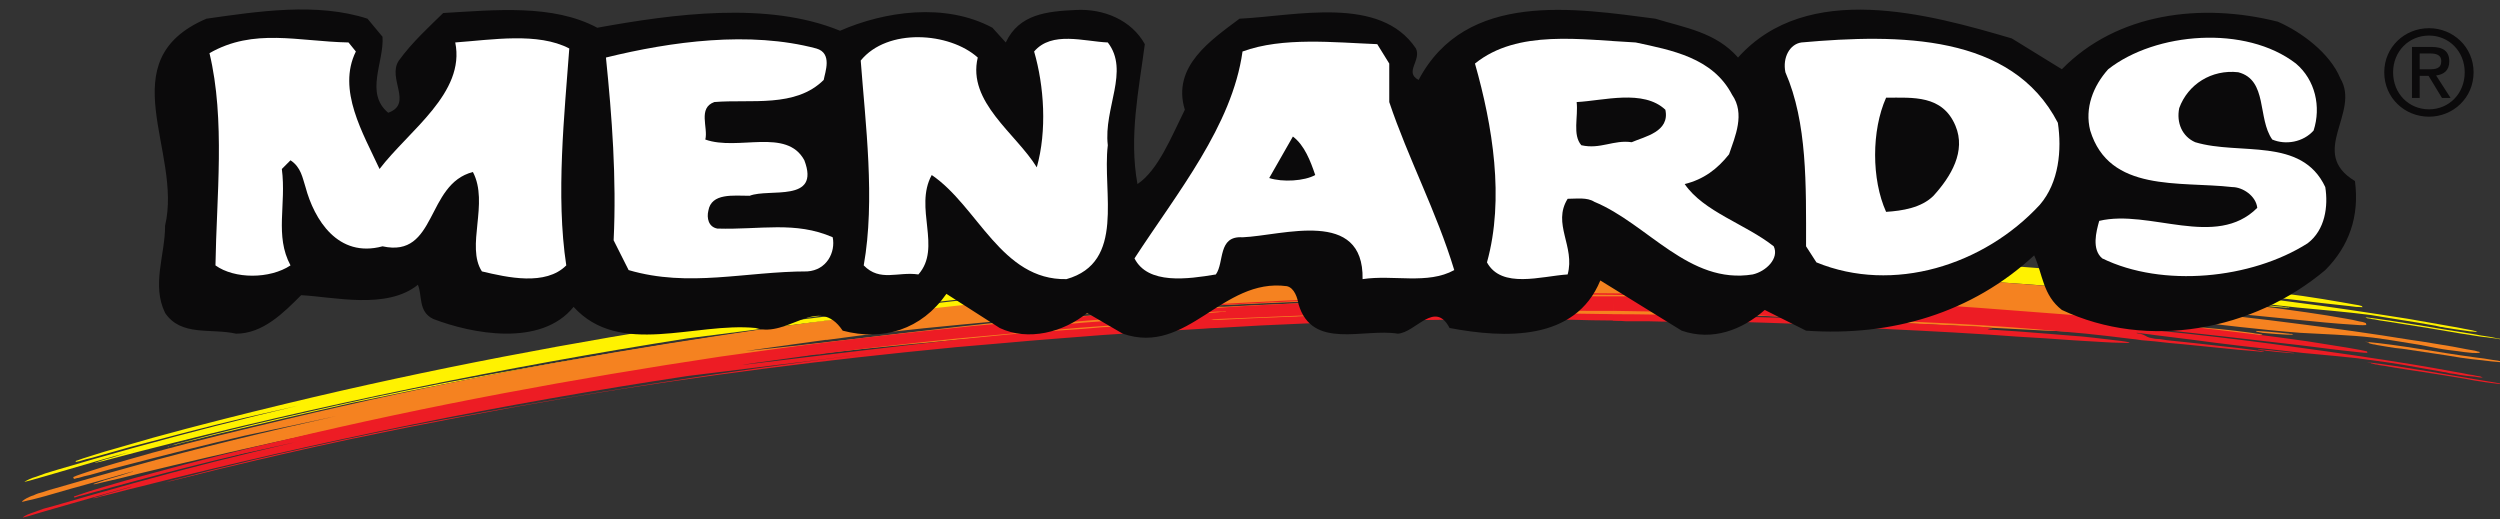
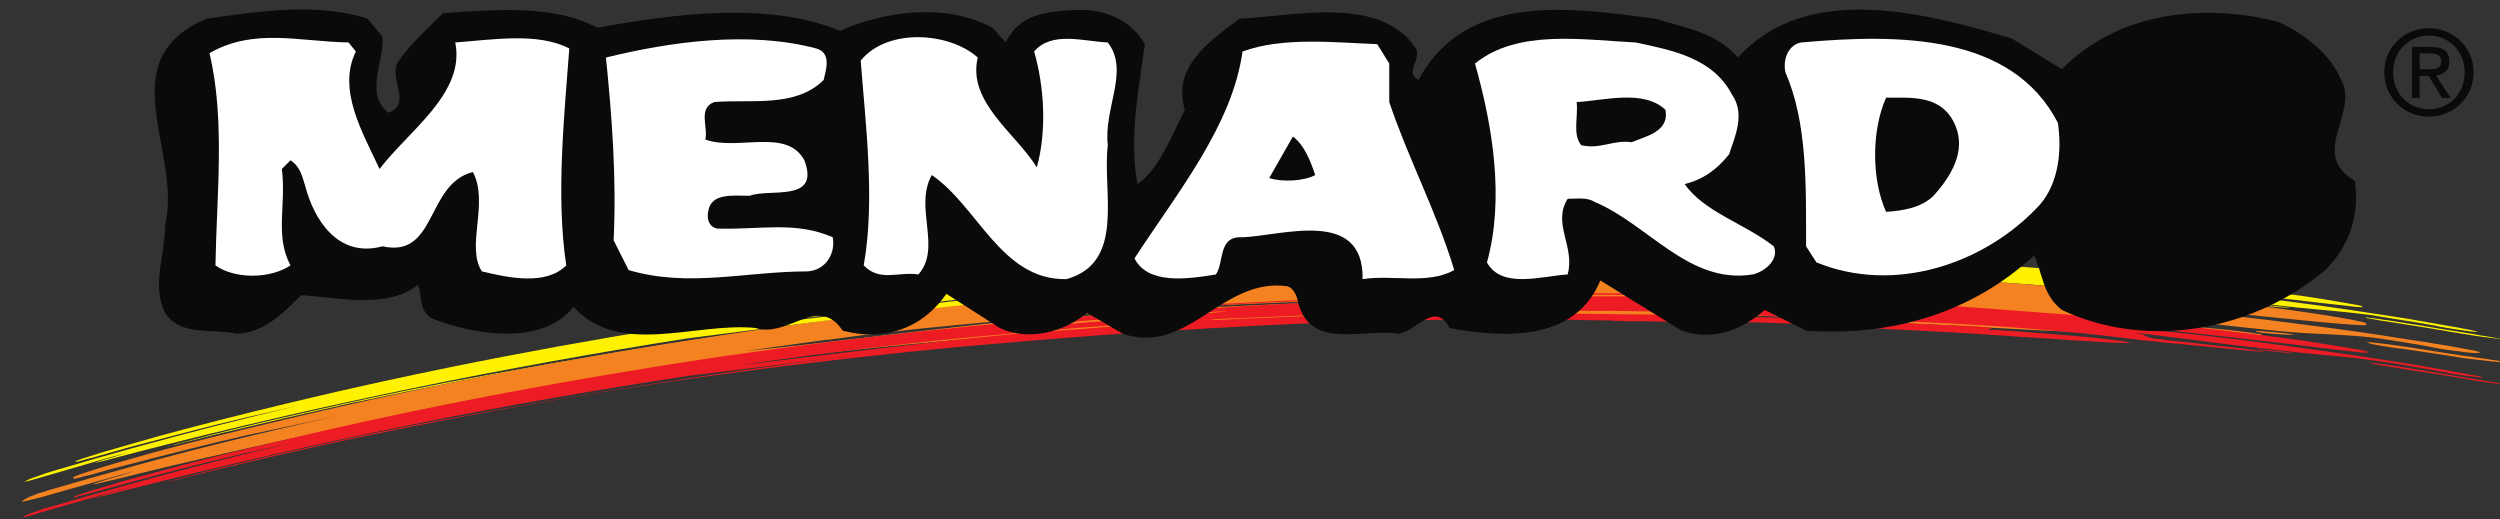
<svg xmlns="http://www.w3.org/2000/svg" width="100%" height="100%" viewBox="0 0 770 160" version="1.1" xml:space="preserve" style="fill-rule:evenodd;clip-rule:evenodd;stroke-linejoin:round;stroke-miterlimit:1.414;">
  <rect x="0" y="0" width="770" height="160" fill="#333333" stroke="none" />
  <g transform="matrix(1.042,0,0,1.046,-22.917,-240)">
    <path d="M497.583,311.332L498.567,311.332C499.551,311.332 500.65,311.443 501.746,311.443L526.935,311.443C532.299,311.443 537.664,311.554 543.037,311.666C547.628,311.774 552.342,311.994 557.047,312.217C561.761,312.434 566.583,312.759 571.297,312.979C576.764,313.313 582.125,313.533 587.607,313.747C594.615,314.186 601.734,314.515 608.745,314.954C614.332,315.279 619.808,315.61 625.389,315.938C631.087,316.26 636.68,316.7 642.364,316.922C644.227,317.03 646.088,317.136 647.954,317.247C648.068,317.247 650.145,317.247 650.145,317.139C650.145,316.922 647.728,316.7 647.625,316.591C644.777,316.26 642.038,315.935 639.19,315.718C637.212,315.495 635.135,315.279 633.164,315.167C630.428,314.95 627.8,314.728 625.058,314.508C620.019,314.183 615.091,313.846 610.058,313.527C609.832,313.527 609.619,313.527 609.396,313.413L608.957,313.413L608.629,313.413L608.415,313.413L608.301,313.31C608.74,313.199 609.186,313.199 609.616,313.087C609.83,312.976 609.396,312.867 609.396,312.867C609.185,312.867 608.957,312.867 608.74,312.756C608.301,312.756 607.861,312.756 607.542,312.651C606.88,312.651 606.332,312.651 605.676,312.543C604.911,312.543 604.03,312.435 603.154,312.435C600.637,312.324 598.118,312.218 595.713,312.11C586.071,311.671 576.436,311.228 566.8,310.795C552.779,310.353 538.868,309.919 524.856,309.702C511.057,309.371 497.255,309.371 483.46,309.371L467.356,309.371L456.408,309.371L455.315,309.371L453.449,309.371C451.811,309.479 450.056,309.479 448.413,309.479C444.473,309.584 440.532,309.702 436.586,309.807C435.165,309.918 433.735,309.918 432.317,309.918C431.878,310.023 431.438,310.023 430.999,310.023L430.674,310.023L430.563,310.023L430.674,309.918L431.111,309.918C431.55,309.918 432.095,309.918 432.649,309.807C434.946,309.702 437.351,309.584 439.657,309.479C457.288,308.711 474.807,308.386 492.444,308.495C501.863,308.495 511.173,308.606 520.59,308.823C527.709,308.931 534.937,309.26 542.164,309.585C543.368,309.702 544.575,309.702 545.779,309.808C547.311,309.808 548.843,309.919 550.376,309.919C554.1,310.024 557.826,310.133 561.658,310.244C571.188,310.572 580.824,310.903 590.348,311.334C600.86,311.776 611.486,312.436 622,313.203C627.039,313.637 632.078,313.965 637.009,314.518C641.491,314.955 645.983,315.388 650.363,315.942C651.459,316.05 652.557,316.267 653.761,316.379C654.962,316.49 656.278,316.599 657.593,316.704C660.444,317.035 663.288,317.366 666.139,317.583C671.72,318.134 677.199,318.679 682.788,319.118C684.537,319.335 686.286,319.446 688.152,319.557C688.586,319.668 689.028,319.668 689.465,319.668L689.793,319.668C689.793,319.557 689.685,319.557 689.576,319.557C689.35,319.557 689.142,319.557 688.911,319.449C688.586,319.449 688.261,319.338 688.035,319.338C687.596,319.233 687.056,319.233 686.614,319.121C683.55,318.796 680.374,318.353 677.303,318.028C671.942,317.474 666.574,316.932 661.204,316.273C660.548,316.273 659.891,316.165 659.13,316.056C658.691,316.056 658.143,315.948 657.7,315.948C657.149,315.837 656.61,315.731 656.059,315.62C655.18,315.4 654.741,314.852 653.545,314.633C652.988,314.528 652.555,314.419 652.112,314.308C652.007,314.308 651.901,314.2 652.007,314.2L652.66,314.2C652.774,314.308 652.985,314.308 653.094,314.308C653.431,314.308 653.867,314.419 654.193,314.419C655.403,314.527 656.49,314.744 657.589,314.856C661.099,315.295 664.597,315.735 668.101,316.171C673.035,316.827 677.956,317.375 682.887,317.926C689.025,318.691 695.048,319.347 701.066,320.003C704.684,320.328 708.191,320.659 711.689,320.99C715.421,321.315 719.028,321.758 722.652,322.191C725.385,322.628 728.122,323.07 730.753,323.504C734.474,324.055 738.194,324.708 741.924,325.364C742.361,325.475 742.908,325.581 743.345,325.698C743.784,325.698 744.224,325.803 744.66,325.912C745.644,326.017 746.526,326.234 747.396,326.349C748.928,326.572 750.46,326.788 751.996,327.011C752.655,327.011 753.531,327.228 754.187,327.119C754.404,327.119 753.973,327.011 753.973,327.011C753.859,326.903 753.639,326.903 753.531,326.903C753.2,326.792 752.983,326.792 752.655,326.683C751.887,326.575 751.009,326.352 750.244,326.241C748.817,325.919 747.396,325.702 746.084,325.479C741.921,324.711 737.755,324.055 733.595,323.291C722.313,321.539 710.925,319.784 699.537,318.36C688.691,316.825 677.737,315.624 666.9,314.422C663.285,314.091 659.781,313.651 656.169,313.329C655.179,313.218 654.194,313.106 653.21,312.995C652.882,312.995 652.662,312.995 652.331,312.887L652.114,312.887C651.124,312.45 650.148,312.45 649.158,312.234L649.483,312.234C649.92,312.234 650.359,312.339 650.91,312.339C653.321,312.667 655.726,312.887 658.246,313.107C672.159,314.639 686.181,316.063 700.082,317.707C705.561,318.363 711.03,319.022 716.403,319.567C717.713,319.784 719.025,319.895 720.341,319.895L720.121,319.567C719.465,319.347 718.811,319.242 718.044,319.128C716.84,318.911 715.639,318.691 714.32,318.472C710.491,317.813 706.548,317.157 702.713,316.609C691.325,315.074 680.043,313.653 668.652,312.449C656.385,311.134 644.113,309.929 631.741,308.942C623.09,308.286 614.553,307.627 605.901,306.967C571.298,304.562 536.793,303.793 502.187,303.355C490.905,303.251 479.625,303.251 468.343,303.578C456.841,303.793 445.345,304.231 433.843,304.562C431.323,304.67 428.915,304.779 426.504,304.887L426.504,305.107C430.447,304.887 434.499,304.779 438.44,304.67C454.544,304.119 470.646,303.793 486.745,303.689C492.877,303.689 498.903,303.689 505.035,303.793C507.115,303.793 509.306,303.907 511.384,303.907C512.814,303.907 514.126,304.017 515.442,304.119L515.656,304.119L515.442,304.119L515.003,304.119L511.285,304.119L496.279,304.119C479.849,304.23 463.425,304.45 447.101,304.995C440.202,305.106 433.299,305.434 426.511,305.654L426.511,309.378L450.168,308.285C500.002,307.081 462.871,308.396 426.511,309.817L426.511,311.9C446.336,311.238 466.164,310.913 485.984,311.129C489.808,311.118 493.637,311.227 497.583,311.332M426.503,304.875C418.291,305.203 410.188,305.534 402.084,305.971C395.725,306.305 389.376,306.63 383.022,307.07C382.477,307.07 381.822,307.178 381.267,307.178L381.267,307.395C385.323,307.178 389.265,306.956 393.315,306.739C404.383,306.083 415.44,305.535 426.503,305.095L426.503,304.875ZM426.503,305.643L426.503,309.367L381.267,311.555L381.267,309.475C381.928,309.475 382.584,309.367 383.356,309.367C383.46,309.259 383.683,309.259 383.791,309.259L383.683,309.259L383.134,309.259L381.928,309.259C381.708,309.367 381.487,309.367 381.267,309.367L381.267,308.163C385.872,307.832 390.576,307.504 395.179,307.29C405.582,306.63 415.988,306.079 426.503,305.643M381.27,314.074C389.923,313.529 398.469,313.09 407.126,312.65C413.583,312.322 420.046,312.105 426.506,311.882L426.506,309.802C409.2,310.458 392.116,311.115 384.559,311.554C383.903,311.665 383.137,311.665 382.48,311.665C382.042,311.665 381.604,311.773 381.27,311.773L381.27,314.074ZM381.27,307.175C379.852,307.286 378.535,307.389 377.224,307.5L377.224,307.611C377.877,307.611 378.535,307.611 379.194,307.5C379.852,307.5 380.505,307.5 381.27,307.389L381.27,307.175ZM381.27,308.159C379.852,308.267 378.535,308.379 377.224,308.487L377.224,309.577L377.766,309.577C378.976,309.472 380.07,309.363 381.27,309.363L381.27,308.159ZM377.224,314.405L377.224,311.666L377.224,309.803C378.535,309.698 379.852,309.58 381.166,309.475L381.27,309.475L381.27,311.555L378.645,311.666L379.959,311.666C380.397,311.774 380.728,311.774 381.166,311.774L381.27,311.774L381.27,314.074C379.852,314.186 378.535,314.294 377.224,314.405M377.224,307.503L376.893,307.503C376.24,307.503 375.687,307.614 375.034,307.614C374.92,307.614 374.697,307.614 374.593,307.722L374.373,307.722L375.468,307.722C376.016,307.722 376.565,307.722 377.223,307.614L377.223,307.503L377.224,307.503ZM377.224,308.49L376.678,308.49C373.609,308.707 370.65,308.929 367.584,309.149C366.378,309.257 365.064,309.366 363.859,309.474C362.875,309.579 361.887,309.579 360.904,309.697C359.259,309.802 357.724,309.802 356.079,309.914C355.54,309.914 354.882,309.914 354.33,310.019C353.457,310.019 352.471,310.127 351.595,310.239C350.167,310.239 348.747,310.344 347.43,310.456L347.43,311.883C351.924,311.444 356.415,311.115 360.904,310.79C366.378,310.348 371.748,309.914 377.224,309.58L377.224,308.49ZM347.431,316.485L347.431,314.185C348.415,314.074 349.294,313.962 350.282,313.962C355.204,313.528 360.029,313.089 364.847,312.649C365.282,312.649 365.612,312.649 366.05,312.541L366.271,312.541L366.05,312.541L365.612,312.541C365.174,312.541 364.736,312.541 364.301,312.649C358.708,312.974 353.023,313.311 347.432,313.742L347.432,312.318L347.765,312.318C356.081,311.55 364.302,310.891 372.629,310.238C374.16,310.127 375.689,310.018 377.226,309.801L377.226,314.403C367.257,314.953 357.292,315.721 347.431,316.485M347.431,310.459C345.897,310.57 344.362,310.682 342.831,310.898C333.522,311.554 324.327,312.433 315.015,313.415C311.287,313.743 307.569,314.186 303.844,314.511L303.844,317.798C313.701,316.811 323.559,315.826 333.522,314.953C338.127,314.514 342.724,314.185 347.431,313.746L347.431,312.322C343.822,312.65 340.092,312.978 336.481,313.312C335.056,313.415 333.633,313.529 332.211,313.631C331.228,313.631 330.241,313.742 329.253,313.742C329.142,313.742 328.812,313.847 328.594,313.742C328.486,313.631 328.707,313.631 328.707,313.528C328.812,313.528 329.032,313.414 329.142,313.414L329.253,313.414C329.476,313.414 329.691,313.311 329.908,313.311C330.894,313.311 331.884,313.2 332.868,313.088C336.372,312.757 339.764,312.54 343.161,312.215C344.585,312.107 346.007,311.995 347.43,311.884L347.43,310.459L347.431,310.459ZM303.844,320.314L303.844,318.126C307.461,317.689 311.073,317.358 314.794,316.922C317.974,316.594 321.147,316.26 324.327,316.046C327.175,315.721 329.908,315.495 332.646,315.278C335.385,315.058 338.127,314.953 340.969,314.73C343.053,314.51 345.243,314.293 347.43,314.182L347.43,316.482C338.013,317.247 328.485,318.014 319.071,318.89C314.029,319.33 308.875,319.878 303.844,320.314M303.844,314.514C280.735,317.034 257.74,319.99 234.847,323.493C191.808,330.064 149.208,338.062 106.821,348.246C93.573,351.422 80.427,354.709 67.285,358.318C63.894,359.308 60.384,360.29 56.992,361.274C54.253,362.042 51.513,362.812 48.886,363.685C47.351,364.122 45.82,364.672 44.285,365.22L44.506,365.437C44.617,365.437 44.84,365.437 44.947,365.332C45.272,365.332 45.599,365.221 45.931,365.109C47.027,364.784 48.121,364.453 49.217,364.236C52.939,363.137 56.777,362.156 60.496,361.054C71.78,358.101 82.948,355.139 94.12,352.511L110.11,348.902C93.79,352.734 77.473,356.891 61.26,361.382C53.814,363.465 46.368,365.548 39.031,367.736C37.824,368.064 36.621,368.501 35.416,368.832C34.54,369.157 33.553,369.485 32.68,369.816C31.915,370.036 31.255,370.253 30.598,370.578C30.16,370.801 29.722,371.02 29.281,371.243C29.064,371.346 29.611,371.243 29.611,371.243C30.046,371.132 30.487,371.02 30.925,370.915C32.571,370.476 34.321,369.931 35.963,369.485C40.891,368.064 45.713,366.637 50.641,365.216C54.146,364.232 57.542,363.247 61.043,362.368C61.261,362.26 61.373,362.26 61.481,362.26L61.595,362.152L61.595,362.26L61.48,362.26C61.26,362.26 61.153,362.368 60.937,362.368C59.074,362.919 57.215,363.464 55.237,364.12C54.034,364.448 52.72,364.779 51.513,365.216C51.183,365.327 50.857,365.433 50.527,365.544C50.307,365.544 50.199,365.655 50.095,365.655C49.872,365.76 50.527,365.655 50.527,365.655C51.183,365.544 51.733,365.327 52.393,365.216C56.115,364.232 59.836,363.247 63.672,362.26C117.117,348.572 170.781,337.615 225.211,329.075L279.423,322.173C237.255,327.54 195.312,334.331 153.366,342.212C139.021,344.954 124.78,348.022 110.547,351.306C101.673,353.278 92.91,355.361 84.26,357.546C81.302,358.314 78.345,359.081 75.389,359.849C74.517,360.066 73.637,360.288 72.761,360.617C72.434,360.617 72.216,360.722 71.993,360.834L71.663,360.834C71.663,360.945 71.555,360.945 71.555,360.945L71.447,360.945L71.664,360.945C71.882,360.834 72.105,360.834 72.323,360.722C73.304,360.508 74.403,360.285 75.389,359.96C79.439,358.97 83.381,357.985 87.323,357.001C100.139,353.939 112.952,350.978 125.768,348.133C147.672,343.536 169.577,339.259 191.589,335.43C228.938,328.967 266.28,324.151 303.843,320.313L303.843,318.125C283.253,320.425 262.994,323.056 242.513,325.566C237.692,326.222 250.287,324.476 254.558,323.814C256.968,323.489 259.272,323.158 261.68,322.835C262.448,322.724 263.321,322.612 264.09,322.504C264.417,322.504 264.632,322.504 264.855,322.396L265.29,322.396C277.995,320.641 290.922,319.22 303.843,317.796L303.843,314.514L303.844,314.514Z" style="fill:rgb(255,242,0);fill-rule:nonzero;" />
  </g>
  <g transform="matrix(1.042,0,0,1.046,-22.917,-240)">
    <path d="M721.438,322.945C721.001,322.84 720.562,322.728 720.125,322.728C731.073,324.043 741.919,326.124 752.762,327.764C754.508,328.095 756.263,328.426 758.015,328.64C758.56,328.751 759.117,328.86 759.659,328.971C759.882,328.971 760.098,329.079 760.315,329.079C760.426,329.079 760.646,329.19 760.754,329.19L761.085,329.19C761.185,329.295 761.185,329.295 761.299,329.295C761.299,329.295 761.407,329.295 761.299,329.295C760.968,329.406 760.643,329.295 760.312,329.19C758.557,328.97 756.811,328.751 755.062,328.534C752.979,328.2 750.788,327.872 748.702,327.544C742.901,326.56 737.095,325.569 731.288,324.696C729.864,324.479 728.552,324.257 727.128,324.04C726.035,323.929 724.937,323.715 723.841,323.489C723.404,323.489 722.968,323.381 722.646,323.272C722.309,323.272 722.089,323.161 721.764,323.161C721.766,323.162 721.109,322.945 721.438,322.945" style="fill:rgb(255,242,0);fill-rule:nonzero;" />
  </g>
  <g transform="matrix(1.042,0,0,1.046,-22.917,-240)">
    <path d="M688.145,318.891C690.445,319.111 692.847,319.33 695.264,319.662C696.029,319.662 696.688,319.765 697.344,319.876C697.561,319.876 697.783,319.876 698.109,319.987L698.548,319.987C698.659,320.095 698.774,320.095 698.876,320.095L698.981,320.095L698.876,320.095C698.217,320.095 697.672,320.095 697.016,319.987C695.044,319.876 693.073,319.662 691.098,319.439C690.664,319.439 690.219,319.328 689.785,319.328C689.568,319.223 689.343,319.223 689.234,319.223C689.02,319.223 688.906,319.112 688.686,319.112C688.575,319.112 688.358,319.112 688.141,319.004C688.024,319.004 687.924,318.893 688.024,318.893L688.145,318.893L688.145,318.891Z" style="fill:rgb(255,242,0);fill-rule:nonzero;" />
  </g>
  <g transform="matrix(1.042,0,0,1.046,-22.917,-240)">
-     <path d="M418.402,307.178C433.185,306.627 448.086,306.191 462.971,305.968C485.535,305.637 508.202,305.423 530.875,305.968L542.811,306.513C525.397,306.079 507.877,305.86 490.463,305.968C465.824,306.191 441.285,306.847 416.652,307.828C414.894,307.828 413.037,307.945 411.173,308.051L409.638,308.051L408.765,308.051L408.545,308.051L408.765,307.946C409.199,307.946 409.755,307.829 410.297,307.829C413.035,307.614 415.666,307.395 418.402,307.178M542.812,306.516L604.798,309.258C584.103,307.945 563.507,306.955 542.812,306.516" style="fill:rgb(255,242,0);fill-rule:nonzero;" />
-   </g>
+     </g>
  <g transform="matrix(1.042,0,0,1.046,-22.917,-240)">
    <path d="M285.333,317.801C262.773,320.537 240.103,323.605 217.546,327.109C194.437,330.724 171.33,334.779 148.329,339.373C145.263,340.035 142.086,340.688 139.02,341.456C136.938,341.895 134.967,342.329 132.888,342.88C132.555,342.988 132.12,343.103 131.682,343.208C131.682,343.208 131.571,343.313 131.682,343.313C131.787,343.313 131.9,343.208 132.009,343.208C132.667,343.103 133.326,342.988 134.088,342.88C135.406,342.555 136.72,342.221 138.141,341.998C153.037,338.825 168.04,335.977 183.049,333.352C204.948,329.52 226.852,326.122 248.977,323.057C264.633,320.863 280.188,318.786 295.849,317.034C292.348,317.25 288.837,317.47 285.333,317.801" style="fill:rgb(255,242,0);fill-rule:nonzero;" />
  </g>
  <g transform="matrix(1.042,0,0,1.046,-22.917,-240)">
    <path d="M498.784,322.178C499.115,322.289 499.443,322.289 499.768,322.289C500.864,322.289 501.959,322.397 503.058,322.397C504.039,322.502 505.027,322.502 506.014,322.502L514.006,322.502C518.714,322.397 523.428,322.288 528.136,322.288C533.497,322.177 538.759,322.288 544.126,322.502C548.834,322.613 553.548,322.836 558.147,323.161C562.852,323.381 567.566,323.715 572.271,324.04C577.747,324.368 583.108,324.585 588.586,324.808C595.594,325.13 602.607,325.464 609.615,325.901C615.202,326.226 620.672,326.449 626.264,326.777C631.845,326.997 637.546,327.214 643.127,327.328C644.984,327.328 646.848,327.439 648.711,327.328C648.937,327.328 650.899,327.328 650.899,327.108C650.899,326.78 648.596,326.449 648.385,326.34C645.646,325.903 642.906,325.569 640.167,325.244C638.081,325.027 636.112,324.922 634.044,324.696C631.41,324.479 628.671,324.371 626.037,324.151C621.004,323.817 616.076,323.6 611.034,323.272L610.483,323.272C610.269,323.272 610.167,323.272 609.935,323.161L609.61,323.161L609.39,323.161L609.287,322.944C609.724,322.727 610.268,322.727 610.597,322.505C610.814,322.4 610.486,322.291 610.38,322.291C610.169,322.18 609.941,322.18 609.724,322.068C609.393,322.068 608.953,321.963 608.625,321.963C607.972,321.963 607.424,321.852 606.771,321.852C605.998,321.747 605.125,321.747 604.246,321.747C601.726,321.633 599.204,321.527 596.805,321.422C587.166,321.199 577.639,320.757 568,320.432C554.087,319.881 540.071,319.448 526.17,319.234C512.357,318.903 498.675,318.795 484.867,318.68C479.506,318.575 474.141,318.575 468.768,318.575C465.05,318.464 461.438,318.464 457.826,318.355L456.724,318.355L454.872,318.355C453.22,318.355 451.576,318.355 449.833,318.463C445.89,318.463 442.052,318.574 438.108,318.68C436.684,318.68 435.158,318.791 433.725,318.791L432.527,318.791L432.199,318.791L431.979,318.791C431.979,318.791 432.087,318.68 432.199,318.68L432.527,318.68C433.072,318.68 433.508,318.575 434.062,318.575C436.467,318.355 438.773,318.244 441.175,318.136C458.703,317.368 476.334,317.04 493.857,317.149C503.168,317.257 512.586,317.369 521.894,317.7C529.019,318.028 536.241,318.359 543.36,318.904C544.564,318.904 545.882,319.009 547.081,319.121C548.622,319.121 550.04,319.235 551.575,319.235C555.299,319.338 559.131,319.449 562.854,319.56C572.381,319.774 581.915,319.997 591.55,320.433C602.065,320.758 612.571,321.312 623.088,322.074C628.022,322.511 633.046,322.953 637.98,323.392C642.468,323.826 646.851,324.376 651.339,325.033C652.438,325.138 653.539,325.25 654.632,325.361C655.83,325.575 657.146,325.692 658.464,325.8C661.312,326.128 664.156,326.348 667.007,326.568C672.48,327.005 678.07,327.447 683.542,327.772C685.303,327.88 687.154,327.989 688.906,328.1L690.336,328.1C690.336,328.1 690.775,328.1 690.667,327.989C690.559,327.989 690.444,327.881 690.336,327.881C690.125,327.881 690.014,327.881 689.785,327.773C689.457,327.773 689.135,327.665 688.804,327.665C688.362,327.554 687.928,327.554 687.489,327.448C684.425,327.009 681.24,326.68 678.178,326.349C672.811,325.912 667.549,325.365 662.188,324.817C661.532,324.706 660.764,324.594 660.111,324.489C659.56,324.489 659.127,324.381 658.576,324.266C658.139,324.266 657.483,324.163 657.05,323.941C656.168,323.616 656.168,322.851 654.525,322.3C654.083,322.189 653.544,322.077 653.092,321.861C653.092,321.861 652.987,321.861 653.092,321.756L653.429,321.756C653.54,321.756 653.652,321.861 653.751,321.861L654.188,321.861C654.519,321.861 654.953,321.972 655.284,321.972C656.38,322.189 657.475,322.3 658.68,322.52C662.076,322.957 665.579,323.504 669.086,323.944C674.014,324.6 678.939,325.148 683.875,325.702C689.898,326.355 695.919,327.015 702.048,327.454C705.558,327.671 709.062,327.779 712.569,327.999C716.29,328.216 719.905,328.438 723.523,328.875C726.256,329.206 728.993,329.646 731.624,330.079C735.345,330.627 739.062,331.283 742.792,332.054C743.229,332.159 743.674,332.159 744.105,332.271C744.544,332.376 744.981,332.376 745.535,332.488C746.405,332.596 747.284,332.702 748.16,332.813C749.692,333.03 751.227,333.25 752.763,333.364C753.419,333.364 754.506,333.469 755.066,333.253C755.171,333.253 754.846,333.145 754.846,333.033C754.62,333.033 754.512,332.928 754.298,332.928C754.075,332.817 753.744,332.817 753.527,332.705C752.651,332.6 751.883,332.38 751.007,332.271C749.692,332.054 748.268,331.717 746.952,331.5C742.789,330.844 738.632,330.076 734.577,329.531C723.183,327.671 711.901,326.135 700.625,324.712C689.785,323.288 678.831,322.081 667.985,320.991C664.49,320.66 660.869,320.329 657.362,319.895C656.383,319.784 655.402,319.681 654.418,319.57L653.542,319.57C653.542,319.57 653.431,319.459 653.316,319.459C652.44,318.911 651.341,318.803 650.357,318.475L650.684,318.475C651.121,318.586 651.674,318.586 652.111,318.692C654.525,318.912 656.927,319.129 659.45,319.46C673.357,320.884 687.267,322.196 701.178,323.623C706.648,324.174 712.129,324.716 717.491,325.047C718.812,325.155 720.122,325.264 721.437,325.155L721.326,324.604C720.667,324.279 719.905,324.17 719.246,324.059C718.045,323.734 716.726,323.508 715.528,323.291C711.687,322.632 707.858,321.976 703.921,321.434C692.639,319.785 681.357,318.475 669.966,317.265C657.699,316.067 645.433,314.968 633.169,314.089C624.626,313.433 615.972,312.776 607.32,312.123C572.826,309.381 538.326,308.944 503.829,308.18C492.544,307.957 481.156,308.069 469.88,308.288C458.381,308.616 446.882,309.059 435.383,309.381C432.755,309.492 430.124,309.595 427.499,309.712L427.499,310.034C431.656,309.929 435.819,309.817 440.085,309.595C456.187,309.161 472.285,308.833 488.387,308.833C494.516,308.833 500.545,308.944 506.68,309.056C508.76,309.056 510.843,309.161 513.026,309.273C514.341,309.273 515.654,309.378 517.084,309.49L517.198,309.49C517.309,309.49 517.198,309.49 517.198,309.49L516.969,309.49L516.532,309.49C515.325,309.593 514.127,309.593 512.923,309.593L497.809,309.593C481.379,309.71 465.061,309.927 448.631,310.364C441.623,310.578 434.61,310.806 427.499,311.132L427.499,317.375L451.695,316.388C501.64,315.404 464.076,316.608 427.499,317.929L427.499,321.978C447.43,321.433 467.357,321.322 487.294,321.867C491.123,321.961 494.958,322.066 498.784,322.178M427.496,309.697C419.498,309.914 411.611,310.242 403.613,310.564C397.267,310.898 390.913,311.229 384.558,311.666C383.796,311.666 383.026,311.774 382.371,311.774L382.371,312.213C386.53,311.993 390.687,311.774 394.854,311.551C405.804,310.997 416.652,310.455 427.495,310.013L427.495,309.697L427.496,309.697ZM427.496,311.118L427.496,317.361L382.371,319.33L382.371,315.937C382.479,315.937 382.586,315.937 382.586,315.826C383.358,315.826 384.123,315.721 384.773,315.609L385.218,315.609L385.218,315.498L384.669,315.498L383.462,315.498C383.135,315.498 382.697,315.609 382.371,315.609L382.371,313.532C387.078,313.198 391.898,312.87 396.716,312.653C407.012,311.997 417.195,311.555 427.496,311.118M382.372,323.93C391.135,323.491 399.89,323.057 408.656,322.615C414.896,322.398 421.245,322.178 427.494,321.959L427.494,317.91C410.408,318.566 393.545,319.223 385.988,319.662C385.327,319.662 384.671,319.762 383.902,319.762L382.588,319.762L382.373,319.762L382.373,323.93L382.372,323.93ZM382.372,311.774C381.382,311.879 380.293,311.879 379.306,311.994L379.306,312.319L380.728,312.319C381.27,312.319 381.825,312.214 382.372,312.214L382.372,311.774ZM382.372,313.529C381.382,313.632 380.293,313.632 379.306,313.743L379.306,315.718C380.293,315.718 381.382,315.607 382.372,315.607L382.372,313.529ZM379.306,324.152C380.293,324.041 381.382,324.041 382.372,323.929L382.372,319.763C382.042,319.763 381.711,319.763 381.49,319.663C381.166,319.552 380.947,319.552 380.728,319.44L379.959,319.44L379.414,319.44L382.372,319.329L382.372,315.936C381.382,316.047 380.293,316.153 379.306,316.153L379.306,319.44L379.414,319.44L379.306,319.44L379.306,324.152ZM379.306,311.997L378.865,311.997L378.865,312.436C379.083,312.436 379.195,312.325 379.306,312.325L379.306,311.997ZM379.306,313.746L378.865,313.746L378.865,315.826C378.976,315.721 379.195,315.721 379.306,315.721L379.306,313.746ZM378.865,324.152L379.306,324.152L379.306,319.441L379.306,316.154C379.195,316.259 379.083,316.259 378.865,316.259L378.865,324.152ZM378.865,311.997L378.865,312.433L378.865,311.997ZM378.865,313.746L378.865,315.826L378.865,313.746ZM378.865,324.152L378.865,319.441L378.865,316.259L378.865,324.152ZM378.865,312.108L378.865,312.433L378.865,312.108ZM378.865,313.746L378.865,315.826L378.865,313.746ZM378.865,324.152L378.865,319.441L378.865,316.259L378.865,324.152ZM378.865,312.108L378.754,312.108L378.754,312.433L378.865,312.433L378.865,312.108ZM378.865,313.746L378.754,313.746L378.754,315.826L378.865,315.826L378.865,313.746ZM378.75,324.152L378.861,324.152L378.861,319.441L378.75,319.441L378.861,319.441L378.861,316.259L378.75,316.259L378.75,324.152ZM378.75,312.108L378.75,312.433L378.75,312.108ZM378.75,313.746L378.75,315.826L378.75,313.746ZM378.75,324.152L378.75,319.441L378.75,316.259L378.75,324.152ZM378.75,312.108L378.75,312.433L378.75,312.108ZM378.75,313.746L378.75,315.826L378.75,313.746ZM378.75,324.152L378.75,319.441L378.75,316.259L378.75,324.152ZM378.75,312.108L378.642,312.108L378.642,312.433L378.75,312.433L378.75,312.108ZM378.75,313.746C378.75,313.746 378.642,313.746 378.642,313.854L378.642,315.826L378.75,315.826L378.75,313.746ZM378.642,324.152L378.75,324.152L378.75,319.441L378.75,316.259L378.642,316.259L378.642,319.441L378.75,319.441L378.642,319.441L378.642,324.152ZM378.642,312.108L378.642,312.433L378.642,312.108ZM378.642,313.854L378.642,315.826L378.642,313.854ZM378.642,324.152L378.642,319.441C378.642,319.552 378.642,319.441 378.642,319.441L378.642,316.259L378.642,319.552L378.642,319.441L378.642,324.152ZM378.642,312.108L378.642,312.433L378.642,312.108ZM378.642,313.854L378.642,315.826L378.642,313.854ZM378.642,324.152L378.642,319.552L378.642,316.259L378.642,324.152ZM378.642,312.108L378.312,312.108C377.763,312.108 377.221,312.216 376.563,312.216C376.452,312.216 376.236,312.321 376.125,312.321L375.907,312.321C375.799,312.432 376.014,312.432 376.014,312.432L378.642,312.432L378.642,312.108ZM378.642,313.854L378.204,313.854C375.144,314.074 372.066,314.296 369.006,314.513C367.798,314.621 366.598,314.733 365.281,314.844C364.297,314.952 363.312,314.952 362.325,315.058C360.79,315.058 359.149,315.058 357.507,315.169L355.861,315.169C354.88,315.169 353.892,315.277 353.019,315.277C350.056,315.494 347.101,315.716 344.248,315.936C334.945,316.592 325.633,317.36 316.327,318.347C312.605,318.672 308.875,319 305.051,319.44L305.051,325.129C315.013,324.15 324.98,323.272 334.837,322.396C345.13,321.625 355.427,320.861 365.72,320.313L367.693,320.313C367.582,320.313 367.582,320.313 367.478,320.424C367.034,320.424 366.709,320.424 366.376,320.535C361.45,320.972 356.629,321.303 351.706,321.739C348.637,322.061 345.46,322.287 342.281,322.501C339.551,322.612 336.808,322.835 334.066,323.055C331.33,323.16 328.486,323.38 325.744,323.603C322.57,323.817 319.286,324.154 316.105,324.479C312.493,324.918 308.766,325.244 305.05,325.686L305.05,329.512C310.195,329.075 315.342,328.636 320.491,328.199C339.874,326.558 359.257,325.243 378.642,324.15L378.642,319.55L378.642,316.257C377.11,316.368 375.573,316.48 374.044,316.696C365.832,317.358 357.507,318.126 349.183,318.782C345.459,319.107 341.62,319.438 337.904,319.661C336.482,319.761 335.053,319.872 333.631,319.983C332.644,319.983 331.664,320.094 330.673,319.983C330.562,319.983 330.124,320.094 330.012,319.872C329.905,319.872 330.012,319.661 330.123,319.661C330.237,319.55 330.349,319.55 330.561,319.438L330.672,319.327L331.328,319.327C332.318,319.327 333.3,319.224 334.29,319.11C337.794,318.893 341.186,318.565 344.582,318.345C350.496,317.797 356.412,317.358 362.324,316.918C367.797,316.479 373.167,316.15 378.641,315.822L378.641,313.854L378.642,313.854ZM305.053,319.441C281.941,321.849 258.834,324.586 235.833,328.095C192.576,334.558 149.533,342.661 106.821,352.845C93.462,356.021 80.098,359.197 66.85,362.812C63.342,363.796 59.835,364.781 56.442,365.765C53.706,366.53 50.963,367.411 48.232,368.285C46.692,368.836 45.052,369.269 43.629,369.931L43.849,370.476C43.956,370.476 44.179,370.368 44.284,370.368C44.617,370.257 44.946,370.148 45.27,370.148C46.369,369.823 47.463,369.489 48.67,369.275C52.392,368.176 56.224,367.192 60.055,366.208C71.449,363.255 82.729,360.404 94.12,357.773L121.384,351.969C101.128,356.454 80.975,361.277 60.826,366.864C53.377,368.941 45.82,371.027 38.374,373.216C37.168,373.541 35.961,373.872 34.756,374.309C33.772,374.532 32.792,374.86 31.916,375.299C31.144,375.513 30.488,375.844 29.827,376.172C29.392,376.389 28.954,376.717 28.516,377.051C28.409,377.265 28.847,377.156 28.847,377.156C29.285,377.051 29.723,376.939 30.161,376.828C31.916,376.5 33.662,375.955 35.42,375.513C40.349,374.092 45.271,372.668 50.2,371.35C53.707,370.366 57.214,369.378 60.712,368.397C60.938,368.397 61.043,368.397 61.153,368.286L61.372,368.286L61.26,368.286C61.26,368.397 61.152,368.397 61.152,368.397C60.937,368.397 60.825,368.502 60.61,368.502C58.744,369.164 56.775,369.706 54.91,370.254C53.599,370.579 52.282,371.025 51.078,371.458C50.748,371.563 50.419,371.681 50.094,371.786C49.984,371.786 49.761,371.897 49.653,372C49.435,372.114 50.094,372 50.094,372C50.749,371.897 51.409,371.681 51.951,371.563C55.783,370.69 59.617,369.817 63.342,368.833C117.445,355.802 171.553,344.956 226.309,336.853L280.738,330.501C238.351,335.754 196.3,342.551 154.026,349.884C139.567,352.512 125.22,355.474 110.766,358.541C101.892,360.507 93.132,362.593 84.261,364.781C81.303,365.437 78.347,366.205 75.39,366.969C74.403,367.186 73.527,367.408 72.651,367.737C72.436,367.737 72.106,367.845 71.883,367.954C71.778,367.954 71.668,367.954 71.556,368.065L71.448,368.065C71.448,368.065 71.337,368.065 71.448,368.065L71.556,368.065C71.777,368.065 71.994,367.954 72.215,367.954C73.305,367.737 74.295,367.409 75.389,367.186C79.439,366.202 83.381,365.329 87.434,364.341C100.358,361.379 113.283,358.426 126.208,355.801C148.216,351.307 170.338,347.363 192.463,343.64C230.029,337.291 267.485,332.797 305.051,329.51L305.051,325.684C284.57,327.981 264.088,330.609 243.608,332.686C238.897,333.237 251.38,331.596 255.763,330.94C258.064,330.609 260.474,330.278 262.885,329.95C263.65,329.845 264.529,329.733 265.292,329.625C265.513,329.625 265.84,329.517 266.06,329.517L266.498,329.517C279.203,327.762 292.124,326.338 305.051,325.131L305.051,319.441L305.053,319.441Z" style="fill:rgb(245,130,32);fill-rule:nonzero;" />
  </g>
  <g transform="matrix(1.042,0,0,1.046,-22.917,-240)">
    <path d="M722.199,330.281C721.765,330.173 721.326,330.173 721.004,330.061C731.841,331.048 742.681,333.24 753.529,334.666C755.287,334.88 757.03,335.097 758.782,335.428C759.339,335.536 759.884,335.536 760.428,335.651C760.536,335.754 760.762,335.754 760.973,335.754C761.09,335.868 761.304,335.868 761.412,335.868C761.526,335.868 761.635,335.973 761.749,335.973L761.957,335.973L762.068,336.084C761.749,336.189 761.3,336.084 760.969,336.084C759.217,335.973 757.465,335.753 755.719,335.533C753.633,335.316 751.445,335.094 749.362,334.771C743.552,333.784 737.752,333.016 732.059,332.137C730.635,332.032 729.211,331.812 727.902,331.592C726.803,331.372 725.705,331.264 724.609,331.041C724.172,330.936 723.733,330.824 723.408,330.824C723.083,330.713 722.857,330.713 722.526,330.601C722.527,330.609 721.871,330.393 722.199,330.281" style="fill:rgb(245,130,32);fill-rule:nonzero;" />
  </g>
  <g transform="matrix(1.042,0,0,1.046,-22.917,-240)">
    <path d="M689.021,326.889C691.324,327 693.726,327.217 696.14,327.44C696.793,327.551 697.564,327.551 698.217,327.66C698.434,327.66 698.656,327.66 698.873,327.763L699.427,327.763C699.535,327.874 699.647,327.874 699.755,327.874L699.858,327.874L699.647,327.985L697.895,327.985C695.92,327.874 693.952,327.762 691.863,327.548C691.429,327.548 690.99,327.437 690.556,327.437C690.442,327.326 690.219,327.326 690.008,327.326C689.897,327.326 689.782,327.218 689.566,327.218C689.34,327.218 689.129,327.107 689.018,327.107C688.904,327.002 688.801,327.002 688.904,326.89L689.021,326.89L689.021,326.889Z" style="fill:rgb(245,130,32);fill-rule:nonzero;" />
  </g>
  <g transform="matrix(1.042,0,0,1.046,-22.917,-240)">
    <path d="M419.932,313.529C434.827,312.975 449.613,312.65 464.51,312.542C487.066,312.217 509.733,312.103 532.408,312.65L552.125,313.529C532.08,312.975 512.041,312.756 491.993,312.867C467.351,313.087 442.821,313.632 418.182,314.405C416.319,314.51 414.567,314.51 412.703,314.619L411.168,314.619L410.289,314.619L410.072,314.511C410.072,314.511 410.183,314.406 410.289,314.406C410.726,314.295 411.276,314.295 411.824,314.183C414.57,313.963 417.195,313.746 419.932,313.529M552.125,313.529L606.11,316.154C588.157,314.953 570.081,314.074 552.125,313.529" style="fill:rgb(245,130,32);fill-rule:nonzero;" />
  </g>
  <g transform="matrix(1.042,0,0,1.046,-22.917,-240)">
-     <path d="M286.543,323.49C263.98,326.226 241.197,329.077 218.53,332.361C195.204,335.871 171.87,339.703 148.767,344.302C145.587,344.847 142.521,345.615 139.348,346.274C137.265,346.819 135.183,347.258 133.219,347.806C132.778,347.917 132.339,348.026 132.006,348.243C131.902,348.243 131.788,348.354 131.902,348.354C132.006,348.354 132.117,348.354 132.229,348.243C132.994,348.243 133.654,348.026 134.308,347.918C135.733,347.698 137.047,347.364 138.475,347.15C153.472,343.971 168.585,341.34 183.702,338.824C205.824,335.215 227.842,331.816 250.071,328.969C265.732,326.783 281.391,324.806 297.163,322.946C293.656,323.165 290.047,323.276 286.543,323.49" style="fill:rgb(245,130,32);fill-rule:nonzero;" />
-   </g>
+     </g>
  <g transform="matrix(1.042,0,0,1.046,-22.917,-240)">
    <path d="M499.007,323.93L499.444,323.93C500.54,323.93 501.638,323.93 502.62,324.041L509.191,324.041C510.726,324.041 512.144,324.152 513.682,324.152L527.923,324.152C533.287,324.152 538.654,324.257 544.013,324.477C548.727,324.582 553.438,324.805 558.149,325.13C562.857,325.353 567.67,325.569 572.381,325.901C577.857,326.226 583.329,326.56 588.811,326.777C595.819,327.105 602.832,327.545 609.946,327.981C615.533,328.42 621.114,328.749 626.707,329.077C632.291,329.514 637.983,329.845 643.676,330.173C645.539,330.278 647.411,330.387 649.269,330.387C649.38,330.387 651.455,330.498 651.455,330.387C651.455,330.173 649.047,329.842 648.944,329.842C646.088,329.511 643.354,329.186 640.506,328.855C638.534,328.635 636.451,328.418 634.485,328.307C631.743,328.09 629.006,327.868 626.379,327.648C621.34,327.211 616.307,326.877 611.265,326.555L610.606,326.555L610.172,326.555C610.061,326.444 609.946,326.444 609.835,326.444L609.624,326.444L609.513,326.336C609.95,326.225 610.389,326.225 610.826,326.119C611.046,326.005 610.609,326.005 610.609,326.005C610.392,325.897 610.175,325.897 609.95,325.897C609.513,325.792 609.077,325.792 608.752,325.792C608.087,325.687 607.551,325.687 606.889,325.569C606.121,325.569 605.24,325.464 604.369,325.464C601.847,325.356 599.33,325.244 596.813,325.133C587.174,324.696 577.533,324.154 567.894,323.715C553.881,323.161 539.857,322.728 525.838,322.397C516.859,322.18 507.99,321.96 499.011,321.96L499.011,323.817L499.556,323.928C499.448,323.928 499.228,323.928 499.011,323.817L499.011,323.931L499.007,323.931L499.007,323.93ZM499.007,320.977L499.007,316.7L516.635,316.7L516.421,316.7C515.106,316.595 513.79,316.595 512.358,316.486C510.287,316.486 508.087,316.375 506.012,316.375C503.604,316.375 501.31,316.267 499.004,316.267L499.004,315.828C500.317,315.828 501.74,315.828 503.164,315.939C537.775,316.595 572.375,317.471 607.101,320.102C615.752,320.755 624.404,321.417 633.049,322.074C645.427,323.164 657.694,324.374 670.066,325.689C681.357,327.002 692.745,328.314 704.132,329.955C708.07,330.614 711.902,331.162 715.848,331.818C717.049,332.041 718.259,332.257 719.569,332.477C720.225,332.585 720.996,332.802 721.649,332.916L721.76,333.353C720.556,333.353 719.126,333.133 717.922,333.022C712.449,332.477 706.983,331.707 701.495,331.053C687.582,329.412 673.569,327.877 659.554,326.345C657.14,326.128 654.623,325.797 652.215,325.574C651.667,325.574 651.231,325.469 650.794,325.469L650.568,325.469L650.463,325.469C651.447,325.574 652.435,325.692 653.425,326.128L653.648,326.128C653.967,326.233 654.187,326.233 654.518,326.233C655.499,326.344 656.481,326.453 657.474,326.564C661.089,326.886 664.587,327.332 668.203,327.66C679.16,328.861 690.114,330.18 700.945,331.709C712.336,333.244 723.729,334.888 735.12,336.751C739.283,337.41 743.44,338.175 747.603,338.939C748.918,339.156 750.339,339.376 751.769,339.707C752.537,339.818 753.413,339.924 754.18,340.146C754.499,340.146 754.731,340.254 755.059,340.254C755.164,340.362 755.381,340.362 755.604,340.474C755.604,340.474 755.935,340.579 755.818,340.579C755.165,340.69 754.18,340.474 753.521,340.362C751.986,340.254 750.454,340.037 748.918,339.817C748.045,339.597 747.175,339.486 746.185,339.378C745.743,339.27 745.303,339.158 744.867,339.053C744.43,339.053 743.888,338.942 743.443,338.83C739.725,338.174 736.002,337.517 732.272,336.861C729.539,336.424 726.799,335.982 724.168,335.66C720.444,335.106 716.832,334.679 713.105,334.345C709.607,334.02 706.1,333.689 702.59,333.361C696.458,332.699 690.326,331.937 684.306,331.281C679.372,330.733 674.448,330.077 669.517,329.421C666.013,328.982 662.401,328.545 658.894,328.106C657.798,327.995 656.697,327.778 655.496,327.669C655.168,327.669 654.843,327.558 654.409,327.558C654.295,327.558 654.072,327.558 653.967,327.453L653.648,327.453L653.425,327.453L653.311,327.453L653.425,327.453C653.862,327.67 654.298,327.67 654.849,327.778C656.05,328.106 656.484,328.654 657.36,328.871C657.914,328.982 658.462,329.091 659.012,329.202C659.449,329.202 659.993,329.307 660.541,329.307C661.197,329.418 661.854,329.527 662.624,329.635C667.982,330.186 673.355,330.731 678.728,331.387C681.79,331.712 684.959,332.049 688.024,332.483C688.466,332.591 688.903,332.591 689.337,332.697C689.671,332.697 690.008,332.808 690.33,332.808C690.553,332.808 690.769,332.919 690.986,332.919C691.094,332.919 691.2,332.919 691.2,333.024L690.881,333.024C690.442,333.024 690.008,333.024 689.451,332.919C687.696,332.808 685.947,332.591 684.087,332.48C678.608,331.932 673.024,331.384 667.546,330.836C664.59,330.616 661.742,330.285 658.898,329.957C657.583,329.852 656.264,329.74 655.063,329.632C653.862,329.415 652.769,329.304 651.667,329.195C647.182,328.641 642.793,328.099 638.305,327.66C633.272,327.221 628.233,326.781 623.305,326.345C612.682,325.469 602.062,324.813 591.544,324.376C581.908,323.822 572.267,323.497 562.739,323.169C558.907,323.064 555.186,322.952 551.348,322.732C549.81,322.732 548.392,322.621 546.854,322.621C545.65,322.513 544.334,322.513 543.13,322.404C535.908,321.965 528.681,321.636 521.562,321.528C514.007,321.193 506.451,321.082 499.007,320.977M498.348,323.818C498.568,323.818 498.787,323.818 499.01,323.929L499.01,323.818L498.348,323.818L499.01,323.818L499.01,321.961C494.082,321.85 489.26,321.85 484.332,321.744L468.125,321.744C464.513,321.744 460.897,321.744 457.282,321.633L456.081,321.633C455.527,321.744 454.88,321.744 454.326,321.744L449.179,321.744C445.236,321.849 441.289,321.961 437.349,322.072C435.925,322.072 434.504,322.072 433.078,322.177L431.765,322.177L431.437,322.177L431.323,322.177C431.323,322.177 431.437,322.177 431.437,322.072L431.765,322.072C432.316,322.072 432.852,322.072 433.406,321.961C435.709,321.85 438.114,321.744 440.42,321.744C458.048,321.082 475.682,320.865 493.318,320.976L499.01,320.976L499.01,316.699L497.144,316.699C480.714,316.594 464.29,316.81 447.864,317.25C440.962,317.361 434.065,317.578 427.169,317.804L427.169,321.525L451.04,320.646C500.979,319.667 463.74,320.754 427.169,321.85L427.169,324.041C447.097,323.49 466.919,323.273 486.856,323.602C490.684,323.716 494.51,323.818 498.348,323.818M499.007,315.826L499.007,316.263C495.278,316.263 491.448,316.158 487.725,316.158C471.518,316.158 455.413,316.375 439.212,316.814C435.157,316.925 431.208,317.139 427.162,317.251L427.162,317.034C429.679,316.926 432.087,316.814 434.603,316.814C446.099,316.375 457.601,316.052 469.103,315.941C479.073,315.721 489.037,315.721 499.007,315.826M427.165,317.03C419.064,317.247 410.838,317.578 402.737,317.912C396.381,318.234 390.034,318.568 383.679,318.891C383.018,319.002 382.476,319.002 381.819,319.002L381.819,319.327C385.872,319.11 389.92,318.888 393.973,318.671C405.031,318.123 416.097,317.575 427.162,317.244L427.162,317.03L427.165,317.03ZM427.165,317.801L427.165,321.522L381.822,323.382L381.822,321.416C382.587,321.305 383.247,321.305 383.898,321.193L384.342,321.193L384.342,321.082L383.794,321.082C383.359,321.193 383.022,321.193 382.587,321.193L381.822,321.193L381.822,320.1C386.526,319.766 391.134,319.441 395.838,319.227C406.244,318.674 416.75,318.237 427.165,317.801M381.822,326.01C390.472,325.465 399.119,325.029 407.779,324.697C414.239,324.48 420.702,324.258 427.165,324.041L427.165,321.85C409.851,322.509 392.773,323.057 385.108,323.494C384.444,323.494 383.794,323.605 383.022,323.605L381.822,323.605L381.822,326.01ZM381.822,319.005C380.505,319.113 379.194,319.228 377.766,319.33L377.766,319.553C378.427,319.442 379.08,319.442 379.738,319.442C380.506,319.331 381.166,319.331 381.822,319.331L381.822,319.005ZM381.822,320.101C380.505,320.101 379.194,320.209 377.766,320.315L377.766,321.417L378.427,321.417C379.518,321.306 380.728,321.306 381.823,321.194L381.823,320.101L381.822,320.101ZM377.766,326.229L377.766,323.604L377.766,321.744C379.08,321.633 380.394,321.524 381.711,321.419L381.822,321.419L381.822,323.385L379.302,323.493L379.851,323.493C380.066,323.493 380.289,323.493 380.616,323.604L381.821,323.604L381.821,326.009C380.505,326.01 379.194,326.124 377.766,326.229M377.766,319.33L377.766,319.553L377.766,319.33ZM377.766,320.314L377.766,321.416L377.766,320.314ZM377.766,326.229L377.766,323.604L377.766,321.744L377.766,326.229ZM377.766,319.33L377.439,319.33C376.89,319.33 376.236,319.441 375.684,319.441C375.469,319.441 375.36,319.441 375.143,319.552L374.919,319.552L377.765,319.552L377.765,319.33L377.766,319.33ZM377.766,320.314L377.224,320.314C374.265,320.537 371.193,320.751 368.13,320.976C366.93,321.081 365.722,321.193 364.401,321.304C363.421,321.304 362.437,321.415 361.449,321.415C359.811,321.52 358.168,321.629 356.631,321.629C355.972,321.629 355.425,321.629 354.879,321.74C354.003,321.74 353.022,321.845 352.033,321.845C350.715,321.956 349.294,322.068 347.871,322.173L347.871,323.486C352.469,323.158 356.957,322.833 361.449,322.502C366.93,322.174 372.292,321.737 377.766,321.412L377.766,320.314ZM347.872,328.096L347.872,325.793C348.859,325.793 349.847,325.688 350.83,325.57C355.651,325.245 360.577,324.808 365.392,324.48C365.836,324.372 366.164,324.372 366.605,324.372L366.823,324.372L366.823,324.261L366.605,324.261C366.491,324.261 366.382,324.372 366.164,324.372L364.85,324.372C359.156,324.697 353.563,325.028 347.875,325.465L347.875,324.041L348.31,324.041C356.635,323.382 364.85,322.726 373.171,322.072C374.7,321.961 376.24,321.849 377.769,321.744L377.769,326.229C367.798,326.777 357.834,327.439 347.872,328.096M347.872,322.178C346.341,322.289 344.8,322.398 343.269,322.506C333.96,323.162 324.756,324.041 315.447,324.92C311.619,325.242 307.89,325.57 304.174,326.007L304.174,329.192C314.029,328.313 323.992,327.329 333.96,326.561C338.563,326.122 343.269,325.793 347.872,325.465L347.872,324.041C344.251,324.258 340.642,324.586 336.922,324.92C335.497,325.025 334.066,325.131 332.643,325.131C331.663,325.242 330.673,325.242 329.688,325.354C329.58,325.354 329.25,325.354 329.032,325.243C328.924,325.243 329.139,325.132 329.139,325.132C329.362,325.027 329.476,325.027 329.58,325.027L329.688,324.922L330.352,324.922C331.332,324.811 332.322,324.811 333.415,324.699C336.808,324.374 340.2,324.154 343.707,323.82C345.129,323.717 346.555,323.606 347.872,323.495L347.872,322.178ZM304.174,331.705L304.174,329.519C307.789,329.194 311.508,328.751 315.124,328.426C318.41,328.098 321.585,327.764 324.757,327.547C327.499,327.33 330.353,327.108 333.082,326.885C335.821,326.674 338.675,326.563 341.411,326.34C343.601,326.123 345.791,326.009 347.872,325.792L347.872,328.095C338.452,328.86 328.924,329.516 319.507,330.392C314.362,330.832 309.21,331.266 304.174,331.705M304.174,326.01C280.953,328.316 257.955,331.163 234.954,334.45C191.806,340.91 148.984,348.794 106.492,358.872C93.244,361.942 79.99,365.224 66.847,368.839C63.45,369.712 59.946,370.702 56.551,371.687C53.812,372.449 51.075,373.328 48.45,374.098C46.915,374.64 45.378,375.079 43.849,375.627L43.956,375.958C44.176,375.958 44.284,375.847 44.391,375.847C44.725,375.739 45.052,375.627 45.378,375.519C46.477,375.305 47.571,374.971 48.776,374.64C52.497,373.659 56.333,372.563 60.054,371.578C71.333,368.511 82.506,365.666 93.789,363.035L109.334,359.637C93.128,363.361 76.923,367.418 60.821,371.907C53.375,373.984 45.926,376.073 38.484,378.256C37.274,378.584 36.071,378.921 34.866,379.243C33.99,379.568 33.006,379.902 32.13,380.227C31.359,380.447 30.702,380.778 30.046,380.995C29.611,381.215 29.173,381.434 28.732,381.763C28.621,381.868 29.062,381.763 29.062,381.763C29.503,381.655 29.938,381.546 30.379,381.435C32.131,380.887 33.772,380.451 35.521,379.903C40.345,378.479 45.271,377.164 50.092,375.74C53.596,374.756 57.101,373.768 60.608,372.784C60.823,372.784 60.935,372.676 61.043,372.676L61.153,372.676L61.043,372.676C60.823,372.784 60.712,372.784 60.497,372.893C58.631,373.444 56.664,373.986 54.8,374.539C53.486,374.864 52.283,375.307 50.965,375.74C50.638,375.74 50.306,375.848 49.985,375.96C49.874,376.071 49.762,376.071 49.544,376.177C49.433,376.285 49.985,376.072 50.092,376.072C50.638,375.961 51.299,375.849 51.844,375.63C55.676,374.757 59.398,373.661 63.236,372.785C116.789,359.206 170.672,348.36 225.319,340.148L279.751,333.462C237.364,338.612 195.31,345.187 153.256,352.962C138.802,355.587 124.456,358.654 110.214,361.827C101.344,363.802 92.586,365.882 83.823,368.073C80.865,368.841 77.908,369.605 74.949,370.373C74.073,370.587 73.2,370.812 72.324,371.032C72.106,371.14 71.775,371.252 71.553,371.252C71.445,371.357 71.333,371.357 71.223,371.357L71.118,371.357L71.118,371.465L71.223,371.357C71.444,371.357 71.664,371.252 71.879,371.252C72.981,371.032 73.961,370.704 75.053,370.481C79.001,369.494 83.051,368.509 86.993,367.525C99.809,364.461 112.625,361.502 125.546,358.762C147.448,354.165 169.463,350.002 191.586,346.279C229.044,340.039 266.498,335.328 304.172,331.713L304.172,329.527C283.582,331.827 263.211,334.238 242.618,336.755C237.911,337.306 250.505,335.548 254.778,335.003C257.186,334.681 259.487,334.344 261.897,334.016C262.665,333.908 263.543,333.802 264.308,333.802C264.632,333.691 264.854,333.691 265.07,333.691C265.181,333.58 265.404,333.58 265.511,333.58C278.327,331.939 291.248,330.518 304.173,329.203L304.173,326.01L304.174,326.01Z" style="fill:rgb(237,28,36);fill-rule:nonzero;" />
  </g>
  <g transform="matrix(1.042,0,0,1.046,-22.917,-240)">
    <path d="M722.861,336.305C722.424,336.305 722.093,336.194 721.657,336.088C732.608,337.406 743.451,339.486 754.3,341.233C756.052,341.561 757.909,341.787 759.661,342.112C760.212,342.223 760.76,342.329 761.305,342.437C761.413,342.437 761.636,342.437 761.85,342.548C762.073,342.548 762.175,342.548 762.292,342.662L762.611,342.662C762.722,342.662 762.834,342.767 762.834,342.767L762.942,342.767C762.611,342.767 762.171,342.767 761.846,342.662C760.1,342.436 758.342,342.223 756.701,341.997C754.507,341.672 752.321,341.341 750.241,340.907C744.434,339.923 738.634,339.047 732.818,338.168C731.4,337.948 729.979,337.729 728.672,337.509C727.456,337.292 726.36,337.072 725.274,336.964C724.937,336.853 724.498,336.741 724.061,336.741C723.844,336.63 723.522,336.63 723.299,336.527C723.187,336.527 722.527,336.416 722.861,336.305" style="fill:rgb(237,28,36);fill-rule:nonzero;" />
  </g>
  <g transform="matrix(1.042,0,0,1.046,-22.917,-240)">
    <path d="M689.457,332.256C691.865,332.473 694.276,332.693 696.687,333.018C697.446,333.018 698.111,333.129 698.773,333.241C698.981,333.241 699.318,333.352 699.535,333.352L699.966,333.352C700.08,333.46 700.192,333.46 700.3,333.46L700.414,333.46L700.3,333.46C699.647,333.46 699.093,333.46 698.548,333.352C696.468,333.241 694.496,333.018 692.522,332.801C692.085,332.801 691.643,332.69 691.207,332.581L690.56,332.581C690.446,332.581 690.337,332.473 690.121,332.473C689.898,332.473 689.787,332.362 689.567,332.362C689.457,332.361 689.343,332.256 689.457,332.256" style="fill:rgb(237,28,36);fill-rule:nonzero;" />
  </g>
  <g transform="matrix(1.042,0,0,1.046,-22.917,-240)">
    <path d="M419.064,319.33C433.953,318.785 448.85,318.457 463.736,318.351C486.523,318.128 509.19,318.02 531.974,318.673L544.129,319.224C526.504,318.787 508.973,318.456 491.339,318.565C466.697,318.565 442.056,319.002 417.411,319.875C415.554,319.986 413.69,319.986 411.938,320.098L410.292,320.098L409.527,320.098L409.196,320.098C409.196,319.987 409.419,319.987 409.419,319.987C409.967,319.987 410.403,319.876 410.948,319.876C413.691,319.661 416.434,319.438 419.064,319.33M544.127,319.225L606.002,322.289C585.418,320.865 564.714,319.875 544.127,319.225" style="fill:rgb(237,28,36);fill-rule:nonzero;" />
  </g>
  <g transform="matrix(1.042,0,0,1.046,-22.917,-240)">
-     <path d="M285.667,329.08C262.993,331.816 240.321,334.667 217.654,338.062C194.433,341.56 171.217,345.503 148.216,350.106C145.042,350.657 141.976,351.31 138.801,352.078C136.826,352.517 134.745,352.957 132.666,353.502C132.338,353.61 131.901,353.719 131.459,353.83C131.459,353.83 131.352,353.83 131.459,353.83L131.787,353.83C132.449,353.719 133.107,353.61 133.869,353.393C135.183,353.173 136.605,352.842 137.922,352.622C152.925,349.558 167.928,346.707 182.934,344.187C204.948,340.466 226.966,337.068 249.083,334.112C264.855,332.035 280.407,330.06 296.175,328.42C292.675,328.641 289.168,328.86 285.667,329.08" style="fill:rgb(237,28,36);fill-rule:nonzero;" />
-   </g>
+     </g>
  <g transform="matrix(1.042,0,0,1.046,-22.917,-240)">
    <path d="M135.063,240.274C135.555,247.768 129.741,256.837 136.74,262.648C144.228,259.988 136.344,252.497 139.895,247.273C143.739,241.951 149.058,237.122 152.999,233.278C168.377,232.39 185.429,230.615 198.54,237.614C220.914,233.572 248.907,229.729 270.297,238.502C283.404,232.783 301.347,230.123 315.342,237.614L319.284,241.951C323.223,233.572 331.502,232.783 339.884,232.39C348.159,231.898 356.447,235.345 360.383,242.446C358.613,255.949 355.653,269.65 358.211,283.642C364.325,279.603 368.267,269.65 372.212,261.76C368.267,248.947 380.097,241.161 388.377,234.952C404.94,234.16 429.971,227.956 440.524,243.726C442.197,247.272 436.973,250.719 441.312,252.987C455.31,226.576 487.639,231.898 511.296,234.952C519.962,237.612 529.132,238.894 535.733,246.385C556.241,223.618 592.112,233.572 616.66,240.766L631.449,249.835C647.709,233.278 672.646,230.123 695.313,235.84C702.312,238.894 710.694,245.101 713.752,252.497C719.857,262.648 704.087,274.379 718.085,282.758C719.465,293.207 716.31,301.975 709.308,308.974C688.021,326.813 656.872,332.631 631.449,320.707C625.827,316.368 625.827,310.26 623.266,304.644C604.827,321.589 581.272,328.591 555.839,326.813L543.625,320.708C537.021,326.526 528.247,329.969 519.077,326.813L495.024,312.03C487.635,329.966 466.735,329.084 450.469,326.028C446.136,317.743 440.52,327.308 435.188,327.704C425.136,326.028 409.864,332.632 405.821,319.026C405.519,317.254 404.64,314.201 402.364,313.709C383.154,311.148 373.098,334.308 353.873,327.704L343.331,321.59C336.335,327.309 325.883,329.969 317.504,326.028L301.739,315.97C294.34,326.526 283.007,329.965 271.078,326.81C263.786,315.97 255.013,329.081 245.357,326.025C227.414,324.247 205.138,334.7 191.537,319.811C181.876,331.738 161.374,327.701 150.041,323.362C145.507,321.194 146.887,316.366 145.507,313.31C136.339,320.705 120.668,316.858 111.007,316.366C105.785,321.587 99.674,327.701 91.787,327.701C84.299,326.025 75.523,328.589 70.793,321.587C66.749,313.311 70.793,304.642 70.793,295.866C76.015,273.98 54.136,247.271 83.014,234.95C98.294,232.781 115.739,230.12 130.621,234.95L135.063,240.274Z" style="fill:rgb(11,10,11);fill-rule:nonzero;" />
  </g>
  <g transform="matrix(1.042,0,0,1.046,-22.917,-240)">
    <path d="M127.18,244.611L125.013,241.948C110.127,241.654 97.017,237.612 83.911,245.1C88.644,264.717 85.981,287.487 85.681,307.593C91.3,311.636 101.755,311.636 107.863,307.593C103.129,298.822 106.681,289.753 105.301,279.207L107.863,276.645C111.015,278.715 111.409,281.864 112.297,284.529C114.862,294.09 121.861,305.525 135.067,301.974C151.234,305.525 147.782,283.641 161.78,280.095C166.61,289.261 159.611,301.974 164.437,309.36C171.931,311.141 183.268,313.705 189.376,307.59C186.227,287.091 188.884,262.647 190.267,243.723C180.997,238.89 167.495,241.158 156.557,241.945C159.611,256.831 142.853,267.868 134.18,279.205C129.352,268.759 121.558,255.946 127.18,244.611" style="fill:white;fill-rule:nonzero;" />
  </g>
  <g transform="matrix(1.042,0,0,1.046,-22.917,-240)">
    <path d="M311.004,246.385C302.625,238.894 284.293,237.612 276.409,247.273C277.786,265.606 280.749,288.374 277.297,307.594C282.13,312.525 287.35,309.364 293.46,310.26C300.462,302.375 292.083,290.641 297.399,280.984C311.004,290.152 318.003,312.033 337.228,311.637C354.771,306.706 347.766,286.204 349.443,272.209C348.163,261.268 355.953,250.327 349.443,241.948C342.447,241.654 332.883,238.501 327.664,244.611C330.622,254.764 331.506,267.874 328.452,278.715C322.341,268.759 307.849,259.499 311.004,246.385" style="fill:white;fill-rule:nonzero;" />
  </g>
  <g transform="matrix(1.042,0,0,1.046,-22.917,-240)">
    <path d="M263.296,243.727C243.588,238.499 220.426,241.654 201.103,246.386C202.881,263.831 204.258,281.867 203.374,300.203L207.805,308.974C225.648,314.201 242.305,309.361 260.64,309.361C266.356,308.974 269.016,303.752 268.128,299.312C257.087,294.481 246.642,297.143 234.024,296.75C231.364,296.255 230.872,293.596 231.364,291.526C232.249,286.201 238.756,287.092 243.588,287.092C249.301,284.821 264.582,289.259 259.747,276.643C254.523,266.982 240.136,273.976 230.476,270.532C231.364,266.983 228.21,261.265 233.139,259.493C243.985,258.601 257.088,261.265 265.468,252.985C265.864,250.72 268.128,245.101 263.296,243.727" style="fill:white;fill-rule:nonzero;" />
  </g>
  <g transform="matrix(1.042,0,0,1.046,-22.917,-240)">
    <path d="M533.961,257.329C528.251,246.388 516.025,244.216 505.479,241.951C489.416,241.161 470.586,238.009 457.971,248.16C463.195,266.491 466.742,287.979 461.519,306.708C465.852,314.589 477.585,310.751 485.37,310.256C487.643,301.977 480.738,295.375 485.37,287.979C488.033,287.979 491.092,287.488 493.257,288.868C509.036,295.375 521.247,313.312 540.073,310.256C544.013,309.365 547.96,305.525 546.287,301.977C537.905,295.375 525.589,291.829 519.964,283.642C525.589,282.265 529.629,279.211 533.08,274.873C534.852,269.647 537.904,262.948 533.961,257.329" style="fill:white;fill-rule:nonzero;" />
  </g>
  <g transform="matrix(1.042,0,0,1.046,-22.917,-240)">
    <path d="M630.266,265.605C616.661,239.386 583.335,239.386 554.46,241.948C551.015,242.446 548.844,246.385 549.731,250.719C556.244,265.605 555.839,283.936 555.839,301.974L558.903,306.705C581.567,315.969 608.382,307.59 624.929,289.752C630.658,283.15 631.449,273.491 630.266,265.605" style="fill:white;fill-rule:nonzero;" />
  </g>
  <g transform="matrix(1.042,0,0,1.046,-22.917,-240)">
-     <path d="M700.64,248.161C685.754,236.728 659.144,238.894 645.146,249.835C640.708,254.764 638.147,261.271 639.829,267.875C645.448,286.208 666.143,282.758 681.817,284.53C684.876,284.53 688.816,287.095 689.209,290.641C676.983,302.864 657.366,290.938 642.489,294.483C641.598,297.637 640.221,302.863 643.377,305.525C661.21,314.2 687.434,311.636 704.089,301.089C709.31,297.144 710.206,290.148 709.31,284.529C702.317,269.649 683.98,275.265 670.872,271.323C667.025,269.649 665.259,265.604 666.141,261.27C668.702,254.271 675.701,249.834 683.59,250.719C692.361,252.988 689.206,264.322 693.645,270.534C697.583,272.208 702.806,271.324 705.862,267.874C708.131,260.873 706.355,252.987 700.64,248.161" style="fill:white;fill-rule:nonzero;" />
-   </g>
+     </g>
  <g transform="matrix(1.042,0,0,1.046,-22.917,-240)">
    <path d="M432.638,248.161L429.087,242.447C416.369,241.952 401.091,240.275 389.265,244.612C386.211,266.492 369.945,286.208 357.333,305.526C361.272,313.313 373.102,311.637 381.381,310.26C383.946,306.709 381.873,298.825 389.265,299.318C401.091,298.829 425.143,290.645 424.754,311.637C433.821,310.26 443.97,313.316 451.851,308.974C446.639,291.827 438.257,276.154 432.638,259.499L432.638,248.161Z" style="fill:white;fill-rule:nonzero;" />
  </g>
  <g transform="matrix(1.042,0,0,1.046,-22.917,-240)">
    <path d="M514.25,261.76C507.746,255.652 495.919,259.104 488.029,259.498C488.527,263.832 486.746,269.157 489.412,272.208C495.028,273.493 498.972,270.537 504.298,271.323C508.139,269.647 515.63,268.267 514.25,261.76" style="fill:rgb(11,10,11);fill-rule:nonzero;" />
  </g>
  <g transform="matrix(1.042,0,0,1.046,-22.917,-240)">
    <path d="M600.005,266.492C596.161,257.329 587.384,258.214 579.494,258.214C575.167,267.875 575.167,282.265 579.494,291.826C584.231,291.529 589.944,290.641 593.501,287.095C598.722,281.377 603.157,273.981 600.005,266.492" style="fill:rgb(11,10,11);fill-rule:nonzero;" />
  </g>
  <g transform="matrix(1.042,0,0,1.046,-22.917,-240)">
    <path d="M410.756,280.98C409.379,276.94 407.595,272.209 404.155,269.647L397.153,281.867C401.094,283.15 407.598,282.754 410.756,280.98" style="fill:rgb(11,10,11);fill-rule:nonzero;" />
  </g>
  <g transform="matrix(1.042,0,0,1.046,-22.917,-240)">
    <path d="M729.359,250.742C729.359,244.574 734.011,239.917 739.973,239.917C745.87,239.917 750.526,244.574 750.526,250.742C750.526,257.02 745.871,261.638 739.973,261.638C734.009,261.637 729.359,257.02 729.359,250.742M739.974,263.807C747.076,263.807 753.149,258.292 753.149,250.742C753.149,243.263 747.079,237.746 739.974,237.746C732.805,237.746 726.744,243.263 726.744,250.742C726.746,258.292 732.805,263.807 739.974,263.807M737.22,251.776L739.842,251.776L743.806,258.292L746.355,258.292L742.075,251.671C744.284,251.399 745.969,250.228 745.969,247.537C745.969,244.574 744.22,243.263 740.669,243.263L734.941,243.263L734.941,258.292L737.22,258.292L737.22,251.776ZM737.22,249.847L737.22,245.192L740.317,245.192C741.905,245.192 743.598,245.536 743.598,247.4C743.598,249.71 741.878,249.848 739.939,249.848L737.22,249.848L737.22,249.847Z" style="fill:rgb(11,10,11);fill-rule:nonzero;" />
  </g>
</svg>